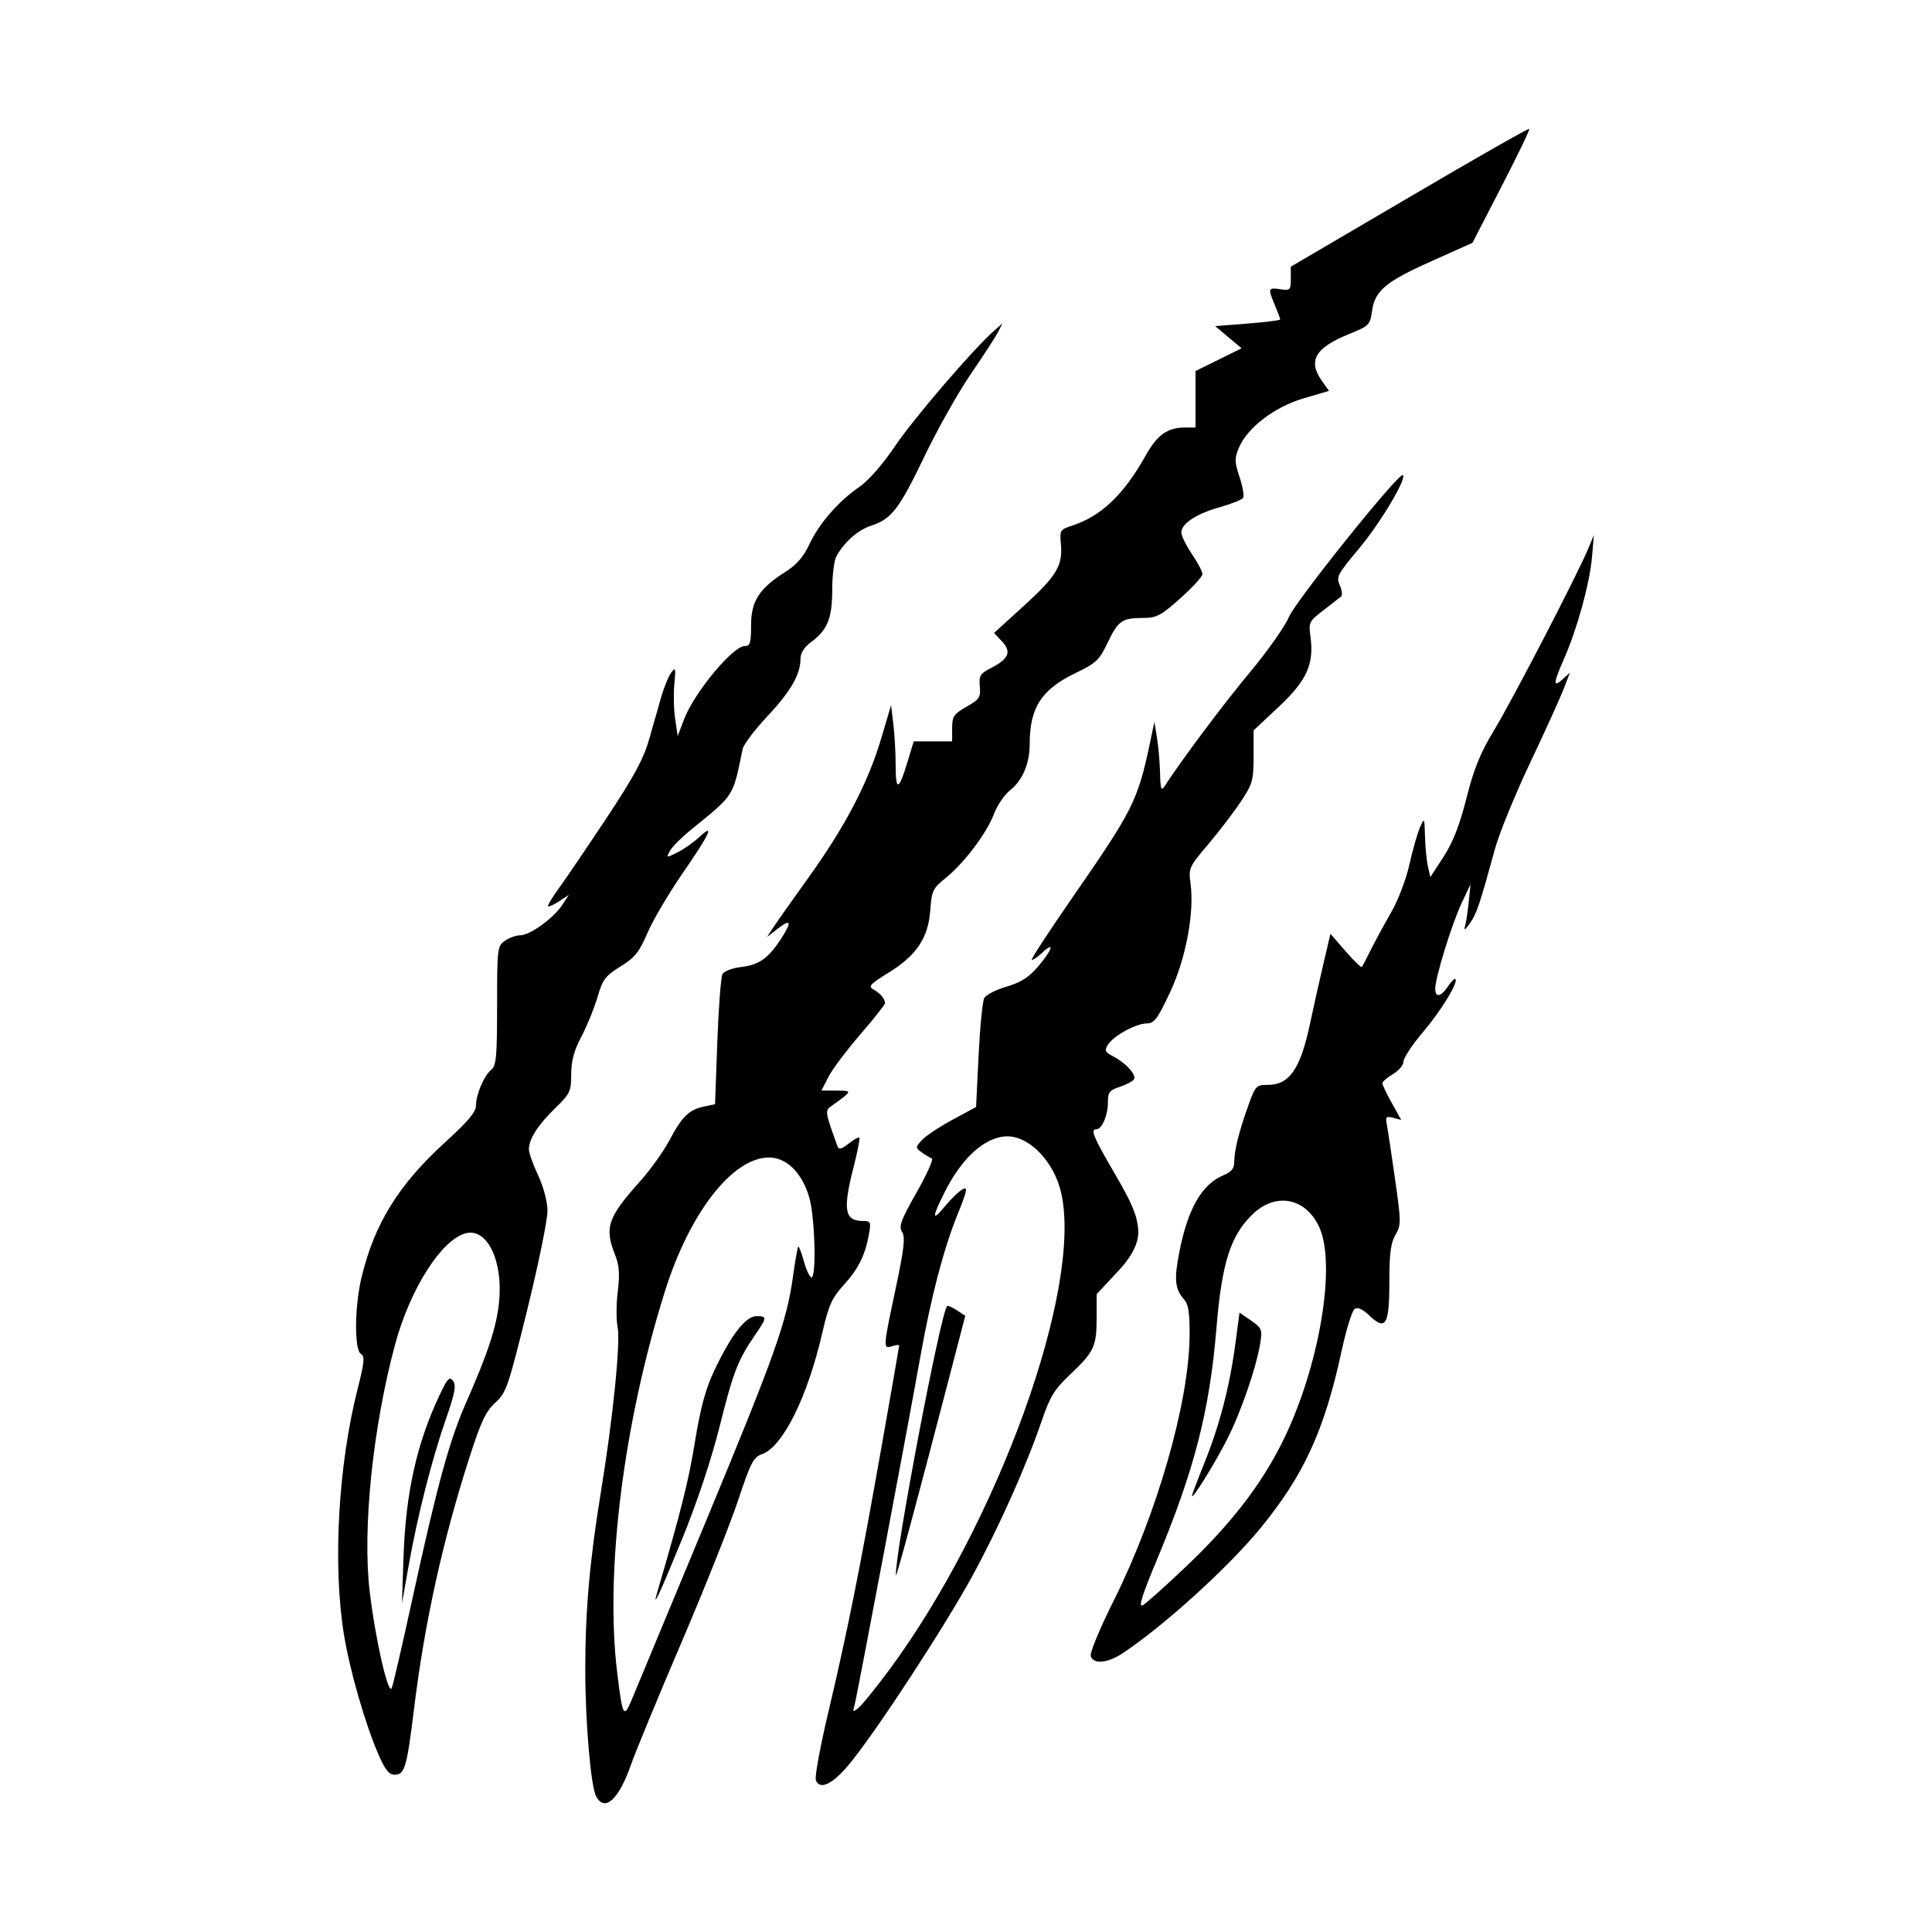
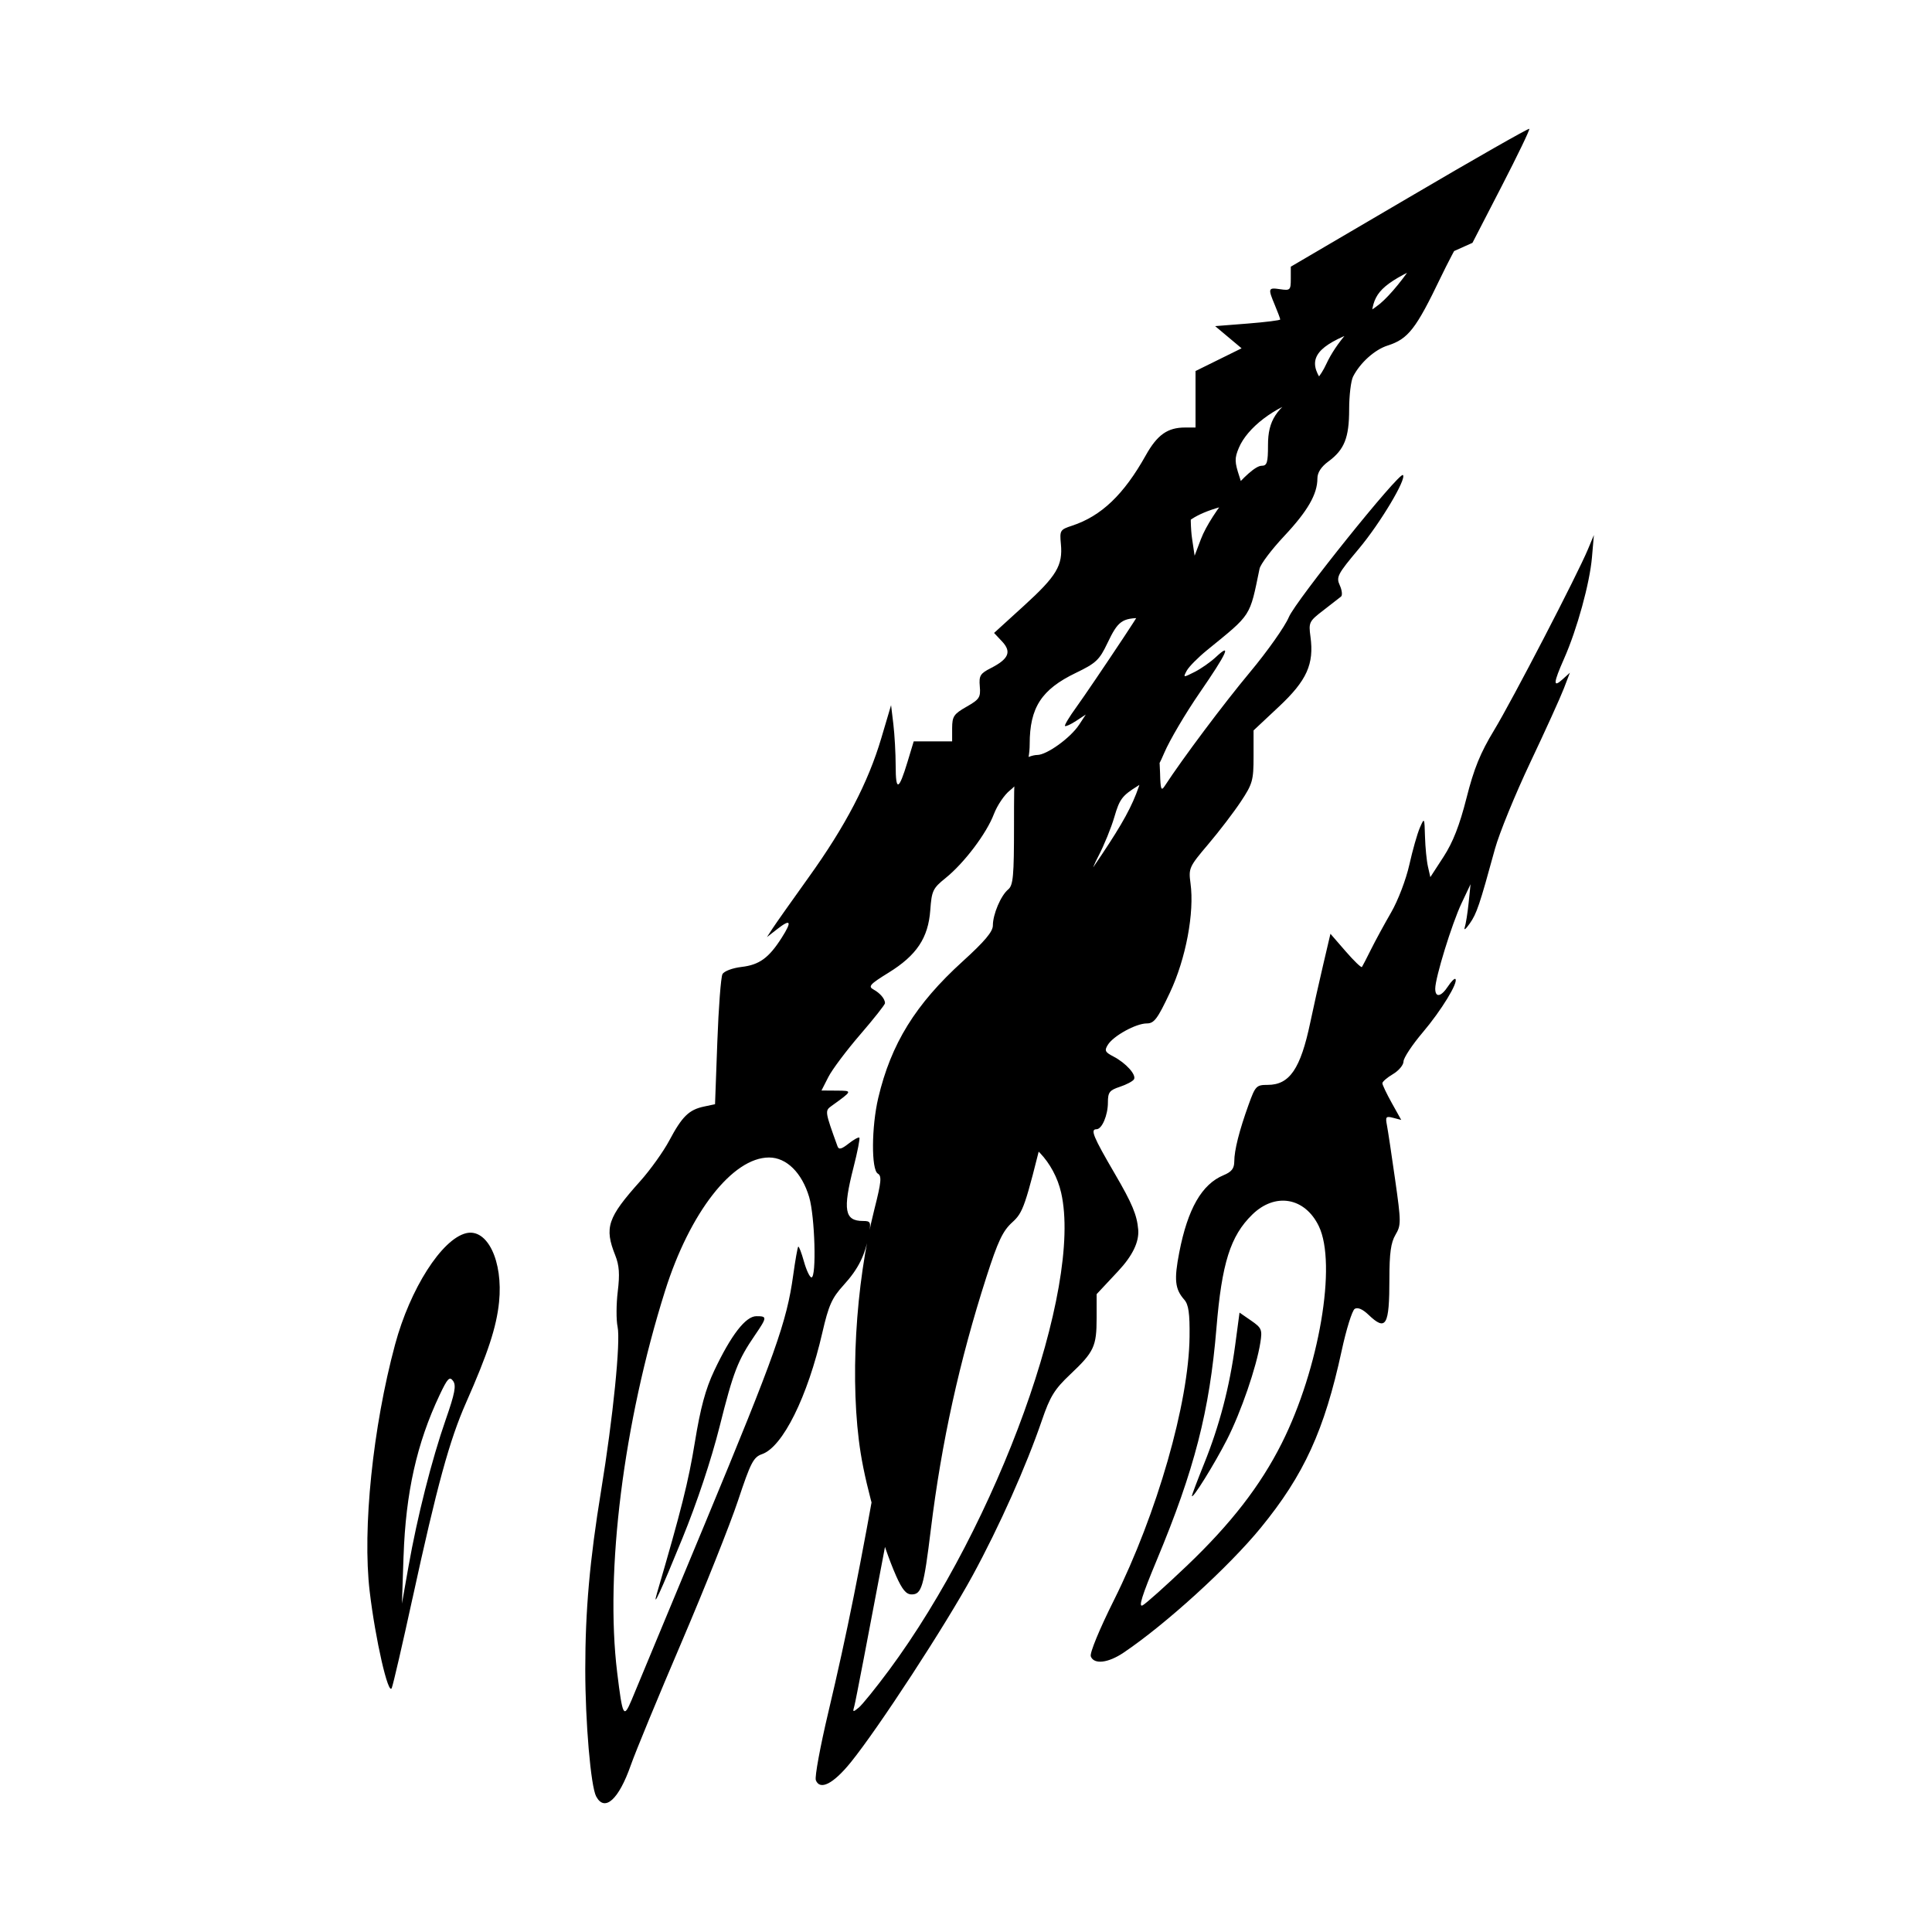
<svg xmlns="http://www.w3.org/2000/svg" width="1500" height="1500" viewBox="0 0 1500 1500">
  <svg x="262.534" y="100.0" width="974.931" height="1300" viewBox="0 0 460.82 614.47">
    /2000/svg" viewBox="0 0 460.82 614.47"&gt;
-   <path id="path212" d="M94.69,611.99c-1.98-3.71-4-27.2-4-46.62,0-21.64,1.64-40.11,5.8-65.55,4.4-26.88,7.21-54.77,6.06-60.18-.53-2.49-.5-8.32.06-12.94.78-6.38.55-9.59-.92-13.29-4.06-10.2-2.83-13.83,9.16-27.21,3.69-4.12,8.51-10.85,10.69-14.95,4.69-8.81,7.2-11.26,12.7-12.43l4.07-.86.84-22.9c.46-12.6,1.31-23.77,1.89-24.84.59-1.09,3.65-2.25,6.99-2.64,6.56-.77,10.03-3.3,14.77-10.75,3.84-6.04,3.31-7.03-1.68-3.13l-3.76,2.93,2.1-3.23c1.16-1.78,7.12-10.22,13.25-18.77,13.44-18.72,21.77-34.68,26.6-50.97l3.6-12.14.84,6.96c.46,3.83.84,10.72.85,15.31.01,9.51,1.14,9.11,4.37-1.55l2.25-7.44h14.1v-4.85c.02-4.32.6-5.19,5.28-7.86,4.74-2.7,5.22-3.45,4.87-7.46-.34-3.93.14-4.72,4.02-6.7,6.6-3.36,7.72-6,4.16-9.79l-2.94-3.13,10.96-9.98c11.99-10.91,14.31-14.79,13.56-22.66-.47-4.98-.29-5.28,4.07-6.71,10.75-3.53,19.01-11.41,27.07-25.81,4.23-7.56,8-10.23,14.45-10.23h3.82v-20.73l8.45-4.17,8.45-4.17-4.85-4.07-4.85-4.07,11.94-.94c6.57-.52,11.94-1.19,11.94-1.5s-.87-2.64-1.94-5.2c-2.62-6.27-2.53-6.56,1.94-5.9,3.67.54,3.88.32,3.88-3.85v-4.42l43.54-25.53C417.05,11.01,436.86-.26,437.13,0c.27.27-4.32,9.79-10.19,21.17l-10.67,20.68-15.07,6.75c-16.91,7.57-20.74,10.8-21.8,18.37-.7,4.97-1.11,5.39-8.29,8.3-12.67,5.14-15.37,9.84-10,17.39l2.51,3.52-9.37,2.76c-10.66,3.14-20.63,10.77-23.72,18.16-1.61,3.84-1.57,5.15.27,10.71,1.16,3.48,1.75,6.9,1.32,7.6s-4.29,2.25-8.57,3.45c-8.67,2.43-14.14,6.06-14.11,9.34.01,1.19,1.76,4.73,3.88,7.87,2.12,3.13,3.86,6.43,3.86,7.34s-3.64,4.89-8.09,8.86c-7.25,6.47-8.69,7.22-13.91,7.24-7.56.03-8.97,1.05-12.9,9.3-2.92,6.13-4.17,7.3-11.58,10.87-12.61,6.08-16.91,12.72-16.92,26.13,0,7.18-2.65,13.35-7.25,16.98-2.02,1.59-4.67,5.51-5.89,8.71-2.69,7.1-10.94,18-17.74,23.47-4.66,3.75-5.08,4.64-5.6,11.77-.74,10.19-5.01,16.59-15.31,22.95-6.82,4.21-7.58,5.05-5.56,6.15,2.45,1.34,4.23,3.43,4.26,5.03.01.52-4.09,5.71-9.12,11.54-5.03,5.83-10.28,12.83-11.67,15.56l-2.53,4.96,5.53.04c5.97.04,6-.02-1.93,5.69-2.37,1.71-2.32,2.04,2.29,14.75.47,1.3,1.45,1.06,4.06-.99,1.89-1.49,3.67-2.47,3.95-2.19.28.28-.68,5.19-2.14,10.91-4,15.67-3.29,19.67,3.49,19.67,2.8,0,2.97.38,2.17,4.85-1.39,7.73-3.86,12.71-9.3,18.69-4.3,4.73-5.48,7.37-7.79,17.39-5.42,23.6-14.54,41.98-22.13,44.63-3.17,1.11-4.17,3.04-8.83,17.06-2.89,8.69-12.23,32.12-20.75,52.05-8.53,19.93-16.9,40.21-18.6,45.07-4.42,12.61-9.58,17.26-12.69,11.45h0ZM134.77,511.47c25.63-61.76,29.85-73.63,32.21-90.66.77-5.57,1.61-10.32,1.86-10.57.25-.25,1.19,2.19,2.09,5.41.9,3.22,2.15,5.86,2.77,5.86,1.9,0,1.26-22.37-.84-29.46-2.66-8.96-8.32-14.54-14.73-14.54-13.36,0-29.07,20.14-38.14,48.89-15.26,48.38-22.12,103.08-17.59,140.11,1.98,16.17,2.38,16.95,5.25,10.19,1.33-3.13,13.53-32.49,27.12-65.23ZM117.02,537.35c8.86-30.25,11.54-40.93,13.88-55.3,2.06-12.66,3.93-19.56,7.08-26.24,6.22-13.15,11.56-20.06,15.5-20.06s4.03.3-.47,6.89c-6.36,9.29-7.95,13.41-13.03,33.64-3.05,12.15-8.27,27.82-13.66,41.02-8.06,19.75-11.17,26.46-9.3,20.06h0ZM175.3,605.97c-.44-1.16,1.61-12.32,4.57-24.81,6.96-29.43,11.54-52.24,19.52-97.36,3.57-20.2,6.5-36.98,6.5-37.3s-1.16-.21-2.59.25c-3.38,1.07-3.36.81,1.3-21.16,3.11-14.66,3.58-18.82,2.36-20.77-1.29-2.06-.46-4.3,5.33-14.5,3.77-6.63,6.28-12.25,5.59-12.48-.7-.23-2.36-1.22-3.7-2.2-2.38-1.74-2.38-1.84.05-4.52,1.36-1.51,6.4-4.85,11.18-7.44l8.7-4.7.92-18.89c.51-10.39,1.44-19.86,2.06-21.06.63-1.19,4.3-3.09,8.17-4.22,5.31-1.54,8.16-3.36,11.65-7.44,5.29-6.18,6.22-9.47,1.39-4.94-1.78,1.67-3.46,2.79-3.75,2.49s6.75-11.03,15.62-23.84c21.49-31.02,23.32-34.68,27.74-55.65l1.64-7.77.95,5.82c.52,3.2,1.03,9.03,1.13,12.94.15,6,.41,6.75,1.71,4.75,6.56-10.07,21.62-30.17,31.31-41.79,6.41-7.68,12.81-16.76,14.24-20.18,2.49-5.98,40.59-53.42,41.87-52.14,1.4,1.4-8.35,17.71-16.18,27.05-7.84,9.35-8.38,10.38-7,13.41.82,1.8,1.03,3.67.46,4.14-.57.48-3.49,2.75-6.5,5.06-5.23,4.01-5.43,4.43-4.72,9.63,1.38,10.1-1.33,16.12-11.61,25.74l-9.27,8.69v9.54c0,8.8-.36,10.08-4.69,16.61-2.58,3.89-7.96,10.93-11.96,15.64-7,8.25-7.24,8.79-6.49,14.3,1.48,10.8-1.7,27.7-7.55,40.11-4.57,9.7-5.79,11.33-8.51,11.33-3.94,0-12.21,4.54-14.26,7.83-1.33,2.12-1.05,2.71,2.02,4.3,4.61,2.39,8.55,6.77,7.54,8.4-.44.7-2.76,1.93-5.17,2.73-3.82,1.26-4.38,2.01-4.38,5.76,0,4.68-2.19,9.81-4.19,9.81-2.34,0-1.25,2.66,6.75,16.37,6.35,10.88,8.11,15.1,8.56,20.47q.56,6.76-7.35,15.22l-7.91,8.46v8.66c0,10.52-.93,12.52-9.68,20.78-5.78,5.46-7.4,8.09-10.39,16.83-5.76,16.84-15.64,38.97-25.42,56.95-9.93,18.25-34.63,56.12-44.74,68.6-6.44,7.94-11.33,10.42-12.84,6.49h0ZM202.03,565.83c40.09-54.09,71.26-140.43,63.3-175.38-2.57-11.3-11.52-20.69-19.71-20.7-7.88-.01-16.5,7.56-22.83,20.06-5.01,9.9-5.01,11.56.02,5.46,2.19-2.66,5.06-5.41,6.37-6.11,2-1.07,1.69.44-1.97,9.51-5.09,12.63-9.69,30.26-13.56,51.96-4.74,26.61-23.4,125.41-24.2,128.12-.7,2.35-.56,2.41,1.59.65,1.29-1.06,6.24-7.17,10.99-13.58h0ZM204.69,530.88c-.53-7.35,16.34-96.12,18.79-98.86.24-.27,1.84.42,3.55,1.54l3.11,2.04-5.15,19.82c-12.02,46.21-20.21,76.68-20.3,75.47ZM14.99,597.05c-4.92-11.12-10.8-31.51-12.92-44.82-4.07-25.43-2.02-61.79,5.05-89.68,2.52-9.93,2.72-12.1,1.23-12.96-2.43-1.41-2.34-17.17.16-27.77,4.69-19.88,13.66-34.39,31-50.13,8.05-7.31,11.06-10.89,11.06-13.16,0-4.1,2.93-10.99,5.62-13.22,1.84-1.52,2.14-4.87,2.14-23.55,0-21.03.1-21.84,2.88-23.79,1.58-1.11,4.12-2.01,5.63-2.01,3.52,0,12.23-6.28,15.39-11.11l2.44-3.72-3.57,2.34c-1.96,1.29-3.79,2.12-4.06,1.85-.27-.27,1.6-3.37,4.16-6.9s10.42-15.11,17.47-25.75c9.83-14.84,13.42-21.47,15.41-28.47,1.43-5.02,3.44-12.07,4.47-15.65s2.68-7.62,3.67-8.97c1.59-2.18,1.72-1.71,1.16,4.18-.35,3.65-.22,9.44.3,12.86l.93,6.22,2.32-6.11c3.7-9.75,17.9-26.9,22.28-26.9,1.98,0,2.33-1.15,2.33-7.67,0-8.87,2.99-13.48,12.74-19.66,4-2.54,6.54-5.48,8.64-9.99,3.52-7.6,10.65-15.8,18.36-21.1,3.4-2.34,8.56-8.25,13.19-15.1,6.87-10.17,28.91-35.82,36.37-42.31l2.97-2.59-1.68,3.24c-.93,1.78-5.46,8.77-10.08,15.53-4.62,6.76-12.3,20.45-17.08,30.42-9.14,19.05-11.97,22.69-19.53,25.11-4.74,1.51-10.07,6.3-12.67,11.37-.8,1.55-1.45,6.97-1.45,12.04,0,10.44-1.75,14.81-7.64,19.15-2.63,1.93-4.01,4.07-4.01,6.19,0,5.79-3.56,11.97-12.16,21.14-4.64,4.94-8.72,10.35-9.07,12.01-3.7,17.89-2.78,16.46-19.31,29.92-3.31,2.7-6.65,6.08-7.42,7.52-1.38,2.57-1.32,2.58,2.89.45,2.36-1.19,5.9-3.67,7.85-5.5,5.92-5.54,4.06-1.45-5.95,13.08-5.23,7.59-11.09,17.54-13.03,22.1-2.96,6.96-4.54,8.92-9.84,12.22-5.59,3.48-6.57,4.77-8.45,11.24-1.17,4.02-3.82,10.53-5.89,14.46-2.75,5.23-3.76,8.96-3.76,13.87,0,6.28-.39,7.1-5.93,12.49-6.33,6.17-9.61,11.32-9.59,15.09,0,1.28,1.52,5.53,3.36,9.45,1.93,4.1,3.4,9.59,3.46,12.94.06,3.2-3.26,19.51-7.38,36.24-7.04,28.58-7.75,30.65-11.77,34.3-3.48,3.16-5.25,6.91-9.48,20.06-9.89,30.77-16.46,60.59-20.38,92.54-2.6,21.23-3.4,23.94-7.06,23.94-2.01,0-3.47-1.76-5.77-6.96h0ZM27.29,539.3c9.01-41.39,13.57-58.05,19.65-71.81,8.01-18.12,11.18-27.77,12.11-36.91,1.53-15.04-4.29-27.2-12.11-25.28-8.93,2.19-20.53,20.38-26.04,40.81-8.19,30.4-12.03,67.71-9.33,90.6,2.08,17.63,6.87,38.57,8.11,35.47.54-1.35,3.96-16.15,7.6-32.88h0ZM24.01,523.76c.79-23.2,4.86-41.41,13.21-59.05,2.93-6.2,3.67-6.97,4.96-5.2,1.21,1.66.67,4.53-2.68,14.13-5.15,14.77-10.48,35.81-13.68,53.95l-2.41,13.64.59-17.47ZM276.21,560.57c-.45-1.17,3.15-9.91,8.53-20.69,15.78-31.67,27.44-72.29,27.71-96.6.1-8.58-.36-11.8-1.94-13.59-3.43-3.9-3.79-7.3-1.84-17.34,3.11-16.02,8.29-25.05,16.27-28.35,2.94-1.22,3.91-2.46,3.92-5.02,0-4.13,1.83-11.35,5.29-20.94,2.45-6.8,2.83-7.18,6.99-7.18,8.02,0,12.04-5.9,15.6-22.85,1.08-5.16,3.19-14.6,4.69-20.99l2.72-11.61,5.56,6.41c3.06,3.53,5.76,6.13,6,5.78s1.74-3.25,3.33-6.45,4.92-9.32,7.39-13.59c2.51-4.33,5.46-12.06,6.67-17.47,1.19-5.34,2.93-11.45,3.86-13.59,1.67-3.84,1.69-3.8,1.89,3.24.11,3.92.6,8.87,1.08,11l.88,3.88,4.85-7.47c3.45-5.32,5.88-11.53,8.42-21.55,2.75-10.85,5.07-16.55,10.12-24.88,6.65-10.96,30.52-56.98,34.47-66.46l2.16-5.18-.71,8.22c-.82,9.48-5.46,26.37-10.21,37.1-3.99,9.02-4.13,10.86-.59,7.65l2.7-2.44-2.22,5.8c-1.22,3.19-6.76,15.41-12.33,27.16-5.56,11.75-11.39,26.02-12.95,31.71-5.67,20.7-6.68,23.68-9.23,27.34-1.43,2.05-2.27,2.71-1.86,1.47s1.05-5.31,1.44-9.06l.7-6.81-3.31,7c-3.55,7.52-9.65,27.31-9.65,31.32,0,3.42,2.14,3.04,4.68-.83,1.18-1.8,2.4-3.02,2.71-2.71,1.18,1.18-5.17,11.58-11.96,19.58-3.89,4.59-7.07,9.4-7.07,10.69s-1.75,3.38-3.88,4.64-3.88,2.77-3.88,3.35,1.56,3.85,3.46,7.26l3.46,6.2-2.96-.77c-2.64-.69-2.89-.4-2.29,2.7.37,1.91,1.72,10.9,3.01,19.98,2.22,15.62,2.22,16.7.12,20.26-1.68,2.84-2.22,6.76-2.22,16.07,0,17.34-1.22,19.44-7.71,13.23-2.12-2.03-3.93-2.8-5.02-2.13-.93.58-3.1,7.51-4.8,15.41-6.3,29.11-13.79,45.51-29.68,64.93-11.74,14.35-34.93,35.46-50.37,45.84-5.66,3.81-10.84,4.39-12,1.36h0ZM311.45,527.35c16.19-15.43,27.04-29.44,34.84-44.98,13.73-27.35,20.29-65.83,13.59-79.68-5.11-10.56-16.02-12.45-24.43-4.22-8.02,7.84-11.16,17.79-13.13,41.61-2.52,30.46-8.07,52.03-21.91,85.2-5.43,13.01-6.82,17.46-5.17,16.57,1.24-.66,8.54-7.19,16.21-14.5h0ZM313.32,501.69c0-.4,2.02-5.73,4.49-11.86,5.61-13.91,9.33-28.13,11.39-43.5l1.59-11.9,4.23,2.92c3.9,2.7,4.16,3.32,3.41,8.1-1.41,8.95-7.11,25.51-12.25,35.59-4.62,9.05-12.84,22.26-12.86,20.64h0Z" />
+   <path id="path212" d="M94.69,611.99c-1.98-3.71-4-27.2-4-46.62,0-21.64,1.64-40.11,5.8-65.55,4.4-26.88,7.21-54.77,6.06-60.18-.53-2.49-.5-8.32.06-12.94.78-6.38.55-9.59-.92-13.29-4.06-10.2-2.83-13.83,9.16-27.21,3.69-4.12,8.51-10.85,10.69-14.95,4.69-8.81,7.2-11.26,12.7-12.43l4.07-.86.84-22.9c.46-12.6,1.31-23.77,1.89-24.84.59-1.09,3.65-2.25,6.99-2.64,6.56-.77,10.03-3.3,14.77-10.75,3.84-6.04,3.31-7.03-1.68-3.13l-3.76,2.93,2.1-3.23c1.16-1.78,7.12-10.22,13.25-18.77,13.44-18.72,21.77-34.68,26.6-50.97l3.6-12.14.84,6.96c.46,3.83.84,10.72.85,15.31.01,9.51,1.14,9.11,4.37-1.55l2.25-7.44h14.1v-4.85c.02-4.32.6-5.19,5.28-7.86,4.74-2.7,5.22-3.45,4.87-7.46-.34-3.93.14-4.72,4.02-6.7,6.6-3.36,7.72-6,4.16-9.79l-2.94-3.13,10.96-9.98c11.99-10.91,14.31-14.79,13.56-22.66-.47-4.98-.29-5.28,4.07-6.71,10.75-3.53,19.01-11.41,27.07-25.81,4.23-7.56,8-10.23,14.45-10.23h3.82v-20.73l8.45-4.17,8.45-4.17-4.85-4.07-4.85-4.07,11.94-.94c6.57-.52,11.94-1.19,11.94-1.5s-.87-2.64-1.94-5.2c-2.62-6.27-2.53-6.56,1.94-5.9,3.67.54,3.88.32,3.88-3.85v-4.42l43.54-25.53C417.05,11.01,436.86-.26,437.13,0c.27.27-4.32,9.79-10.19,21.17l-10.67,20.68-15.07,6.75c-16.91,7.57-20.74,10.8-21.8,18.37-.7,4.97-1.11,5.39-8.29,8.3-12.67,5.14-15.37,9.84-10,17.39l2.51,3.52-9.37,2.76c-10.66,3.14-20.63,10.77-23.72,18.16-1.61,3.84-1.57,5.15.27,10.71,1.16,3.48,1.75,6.9,1.32,7.6s-4.29,2.25-8.57,3.45c-8.67,2.43-14.14,6.06-14.11,9.34.01,1.19,1.76,4.73,3.88,7.87,2.12,3.13,3.86,6.43,3.86,7.34s-3.64,4.89-8.09,8.86c-7.25,6.47-8.69,7.22-13.91,7.24-7.56.03-8.97,1.05-12.9,9.3-2.92,6.13-4.17,7.3-11.58,10.87-12.61,6.08-16.91,12.72-16.92,26.13,0,7.18-2.65,13.35-7.25,16.98-2.02,1.59-4.67,5.51-5.89,8.71-2.69,7.1-10.94,18-17.74,23.47-4.66,3.75-5.08,4.64-5.6,11.77-.74,10.19-5.01,16.59-15.31,22.95-6.82,4.21-7.58,5.05-5.56,6.15,2.45,1.34,4.23,3.43,4.26,5.03.01.52-4.09,5.71-9.12,11.54-5.03,5.83-10.28,12.83-11.67,15.56l-2.53,4.96,5.53.04c5.97.04,6-.02-1.93,5.69-2.37,1.71-2.32,2.04,2.29,14.75.47,1.3,1.45,1.06,4.06-.99,1.89-1.49,3.67-2.47,3.95-2.19.28.28-.68,5.19-2.14,10.91-4,15.67-3.29,19.67,3.49,19.67,2.8,0,2.97.38,2.17,4.85-1.39,7.73-3.86,12.71-9.3,18.69-4.3,4.73-5.48,7.37-7.79,17.39-5.42,23.6-14.54,41.98-22.13,44.63-3.17,1.11-4.17,3.04-8.83,17.06-2.89,8.69-12.23,32.12-20.75,52.05-8.53,19.93-16.9,40.21-18.6,45.07-4.42,12.61-9.58,17.26-12.69,11.45h0ZM134.77,511.47c25.63-61.76,29.85-73.63,32.21-90.66.77-5.57,1.61-10.32,1.86-10.57.25-.25,1.19,2.19,2.09,5.41.9,3.22,2.15,5.86,2.77,5.86,1.9,0,1.26-22.37-.84-29.46-2.66-8.96-8.32-14.54-14.73-14.54-13.36,0-29.07,20.14-38.14,48.89-15.26,48.38-22.12,103.08-17.59,140.11,1.98,16.17,2.38,16.95,5.25,10.19,1.33-3.13,13.53-32.49,27.12-65.23ZM117.02,537.35c8.86-30.25,11.54-40.93,13.88-55.3,2.06-12.66,3.93-19.56,7.08-26.24,6.22-13.15,11.56-20.06,15.5-20.06s4.03.3-.47,6.89c-6.36,9.29-7.95,13.41-13.03,33.64-3.05,12.15-8.27,27.82-13.66,41.02-8.06,19.75-11.17,26.46-9.3,20.06h0ZM175.3,605.97c-.44-1.16,1.61-12.32,4.57-24.81,6.96-29.43,11.54-52.24,19.52-97.36,3.57-20.2,6.5-36.98,6.5-37.3s-1.16-.21-2.59.25c-3.38,1.07-3.36.81,1.3-21.16,3.11-14.66,3.58-18.82,2.36-20.77-1.29-2.06-.46-4.3,5.33-14.5,3.77-6.63,6.28-12.25,5.59-12.48-.7-.23-2.36-1.22-3.7-2.2-2.38-1.74-2.38-1.84.05-4.52,1.36-1.51,6.4-4.85,11.18-7.44l8.7-4.7.92-18.89c.51-10.39,1.44-19.86,2.06-21.06.63-1.19,4.3-3.09,8.17-4.22,5.31-1.54,8.16-3.36,11.65-7.44,5.29-6.18,6.22-9.47,1.39-4.94-1.78,1.67-3.46,2.79-3.75,2.49s6.75-11.03,15.62-23.84c21.49-31.02,23.32-34.68,27.74-55.65l1.64-7.77.95,5.82c.52,3.2,1.03,9.03,1.13,12.94.15,6,.41,6.75,1.71,4.75,6.56-10.07,21.62-30.17,31.31-41.79,6.41-7.68,12.81-16.76,14.24-20.18,2.49-5.98,40.59-53.42,41.87-52.14,1.4,1.4-8.35,17.71-16.18,27.05-7.84,9.35-8.38,10.38-7,13.41.82,1.8,1.03,3.67.46,4.14-.57.48-3.49,2.75-6.5,5.06-5.23,4.01-5.43,4.43-4.72,9.63,1.38,10.1-1.33,16.12-11.61,25.74l-9.27,8.69v9.54c0,8.8-.36,10.08-4.69,16.61-2.58,3.89-7.96,10.93-11.96,15.64-7,8.25-7.24,8.79-6.49,14.3,1.48,10.8-1.7,27.7-7.55,40.11-4.57,9.7-5.79,11.33-8.51,11.33-3.94,0-12.21,4.54-14.26,7.83-1.33,2.12-1.05,2.71,2.02,4.3,4.61,2.39,8.55,6.77,7.54,8.4-.44.7-2.76,1.93-5.17,2.73-3.82,1.26-4.38,2.01-4.38,5.76,0,4.68-2.19,9.81-4.19,9.81-2.34,0-1.25,2.66,6.75,16.37,6.35,10.88,8.11,15.1,8.56,20.47q.56,6.76-7.35,15.22l-7.91,8.46v8.66c0,10.52-.93,12.52-9.68,20.78-5.78,5.46-7.4,8.09-10.39,16.83-5.76,16.84-15.64,38.97-25.42,56.95-9.93,18.25-34.63,56.12-44.74,68.6-6.44,7.94-11.33,10.42-12.84,6.49h0ZM202.03,565.83c40.09-54.09,71.26-140.43,63.3-175.38-2.57-11.3-11.52-20.69-19.71-20.7-7.88-.01-16.5,7.56-22.83,20.06-5.01,9.9-5.01,11.56.02,5.46,2.19-2.66,5.06-5.41,6.37-6.11,2-1.07,1.69.44-1.97,9.51-5.09,12.63-9.69,30.26-13.56,51.96-4.74,26.61-23.4,125.41-24.2,128.12-.7,2.35-.56,2.41,1.59.65,1.29-1.06,6.24-7.17,10.99-13.58h0ZM204.69,530.88c-.53-7.35,16.34-96.12,18.79-98.86.24-.27,1.84.42,3.55,1.54l3.11,2.04-5.15,19.82c-12.02,46.21-20.21,76.68-20.3,75.47Zc-4.92-11.12-10.8-31.51-12.92-44.82-4.07-25.43-2.02-61.79,5.05-89.68,2.52-9.93,2.72-12.1,1.23-12.96-2.43-1.41-2.34-17.17.16-27.77,4.69-19.88,13.66-34.39,31-50.13,8.05-7.31,11.06-10.89,11.06-13.16,0-4.1,2.93-10.99,5.62-13.22,1.84-1.52,2.14-4.87,2.14-23.55,0-21.03.1-21.84,2.88-23.79,1.58-1.11,4.12-2.01,5.63-2.01,3.52,0,12.23-6.28,15.39-11.11l2.44-3.72-3.57,2.34c-1.96,1.29-3.79,2.12-4.06,1.85-.27-.27,1.6-3.37,4.16-6.9s10.42-15.11,17.47-25.75c9.83-14.84,13.42-21.47,15.41-28.47,1.43-5.02,3.44-12.07,4.47-15.65s2.68-7.62,3.67-8.97c1.59-2.18,1.72-1.71,1.16,4.18-.35,3.65-.22,9.44.3,12.86l.93,6.22,2.32-6.11c3.7-9.75,17.9-26.9,22.28-26.9,1.98,0,2.33-1.15,2.33-7.67,0-8.87,2.99-13.48,12.74-19.66,4-2.54,6.54-5.48,8.64-9.99,3.52-7.6,10.65-15.8,18.36-21.1,3.4-2.34,8.56-8.25,13.19-15.1,6.87-10.17,28.91-35.82,36.37-42.31l2.97-2.59-1.68,3.24c-.93,1.78-5.46,8.77-10.08,15.53-4.62,6.76-12.3,20.45-17.08,30.42-9.14,19.05-11.97,22.69-19.53,25.11-4.74,1.51-10.07,6.3-12.67,11.37-.8,1.55-1.45,6.97-1.45,12.04,0,10.44-1.75,14.81-7.64,19.15-2.63,1.93-4.01,4.07-4.01,6.19,0,5.79-3.56,11.97-12.16,21.14-4.64,4.94-8.72,10.35-9.07,12.01-3.7,17.89-2.78,16.46-19.31,29.92-3.31,2.7-6.65,6.08-7.42,7.52-1.38,2.57-1.32,2.58,2.89.45,2.36-1.19,5.9-3.67,7.85-5.5,5.92-5.54,4.06-1.45-5.95,13.08-5.23,7.59-11.09,17.54-13.03,22.1-2.96,6.96-4.54,8.92-9.84,12.22-5.59,3.48-6.57,4.77-8.45,11.24-1.17,4.02-3.82,10.53-5.89,14.46-2.75,5.23-3.76,8.96-3.76,13.87,0,6.28-.39,7.1-5.93,12.49-6.33,6.17-9.61,11.32-9.59,15.09,0,1.28,1.52,5.53,3.36,9.45,1.93,4.1,3.4,9.59,3.46,12.94.06,3.2-3.26,19.51-7.38,36.24-7.04,28.58-7.75,30.65-11.77,34.3-3.48,3.16-5.25,6.91-9.48,20.06-9.89,30.77-16.46,60.59-20.38,92.54-2.6,21.23-3.4,23.94-7.06,23.94-2.01,0-3.47-1.76-5.77-6.96h0ZM27.29,539.3c9.01-41.39,13.57-58.05,19.65-71.81,8.01-18.12,11.18-27.77,12.11-36.91,1.53-15.04-4.29-27.2-12.11-25.28-8.93,2.19-20.53,20.38-26.04,40.81-8.19,30.4-12.03,67.71-9.33,90.6,2.08,17.63,6.87,38.57,8.11,35.47.54-1.35,3.96-16.15,7.6-32.88h0ZM24.01,523.76c.79-23.2,4.86-41.41,13.21-59.05,2.93-6.2,3.67-6.97,4.96-5.2,1.21,1.66.67,4.53-2.68,14.13-5.15,14.77-10.48,35.81-13.68,53.95l-2.41,13.64.59-17.47ZM276.21,560.57c-.45-1.17,3.15-9.91,8.53-20.69,15.78-31.67,27.44-72.29,27.71-96.6.1-8.58-.36-11.8-1.94-13.59-3.43-3.9-3.79-7.3-1.84-17.34,3.11-16.02,8.29-25.05,16.27-28.35,2.94-1.22,3.91-2.46,3.92-5.02,0-4.13,1.83-11.35,5.29-20.94,2.45-6.8,2.83-7.18,6.99-7.18,8.02,0,12.04-5.9,15.6-22.85,1.08-5.16,3.19-14.6,4.69-20.99l2.72-11.61,5.56,6.41c3.06,3.53,5.76,6.13,6,5.78s1.74-3.25,3.33-6.45,4.92-9.32,7.39-13.59c2.51-4.33,5.46-12.06,6.67-17.47,1.19-5.34,2.93-11.45,3.86-13.59,1.67-3.84,1.69-3.8,1.89,3.24.11,3.92.6,8.87,1.08,11l.88,3.88,4.85-7.47c3.45-5.32,5.88-11.53,8.42-21.55,2.75-10.85,5.07-16.55,10.12-24.88,6.65-10.96,30.52-56.98,34.47-66.46l2.16-5.18-.71,8.22c-.82,9.48-5.46,26.37-10.21,37.1-3.99,9.02-4.13,10.86-.59,7.65l2.7-2.44-2.22,5.8c-1.22,3.19-6.76,15.41-12.33,27.16-5.56,11.75-11.39,26.02-12.95,31.71-5.67,20.7-6.68,23.68-9.23,27.34-1.43,2.05-2.27,2.71-1.86,1.47s1.05-5.31,1.44-9.06l.7-6.81-3.31,7c-3.55,7.52-9.65,27.31-9.65,31.32,0,3.42,2.14,3.04,4.68-.83,1.18-1.8,2.4-3.02,2.71-2.71,1.18,1.18-5.17,11.58-11.96,19.58-3.89,4.59-7.07,9.4-7.07,10.69s-1.75,3.38-3.88,4.64-3.88,2.77-3.88,3.35,1.56,3.85,3.46,7.26l3.46,6.2-2.96-.77c-2.64-.69-2.89-.4-2.29,2.7.37,1.91,1.72,10.9,3.01,19.98,2.22,15.62,2.22,16.7.12,20.26-1.68,2.84-2.22,6.76-2.22,16.07,0,17.34-1.22,19.44-7.71,13.23-2.12-2.03-3.93-2.8-5.02-2.13-.93.58-3.1,7.51-4.8,15.41-6.3,29.11-13.79,45.51-29.68,64.93-11.74,14.35-34.93,35.46-50.37,45.84-5.66,3.81-10.84,4.39-12,1.36h0ZM311.45,527.35c16.19-15.43,27.04-29.44,34.84-44.98,13.73-27.35,20.29-65.83,13.59-79.68-5.11-10.56-16.02-12.45-24.43-4.22-8.02,7.84-11.16,17.79-13.13,41.61-2.52,30.46-8.07,52.03-21.91,85.2-5.43,13.01-6.82,17.46-5.17,16.57,1.24-.66,8.54-7.19,16.21-14.5h0ZM313.32,501.69c0-.4,2.02-5.73,4.49-11.86,5.61-13.91,9.33-28.13,11.39-43.5l1.59-11.9,4.23,2.92c3.9,2.7,4.16,3.32,3.41,8.1-1.41,8.95-7.11,25.51-12.25,35.59-4.62,9.05-12.84,22.26-12.86,20.64h0Z" />
  </svg>
</svg>